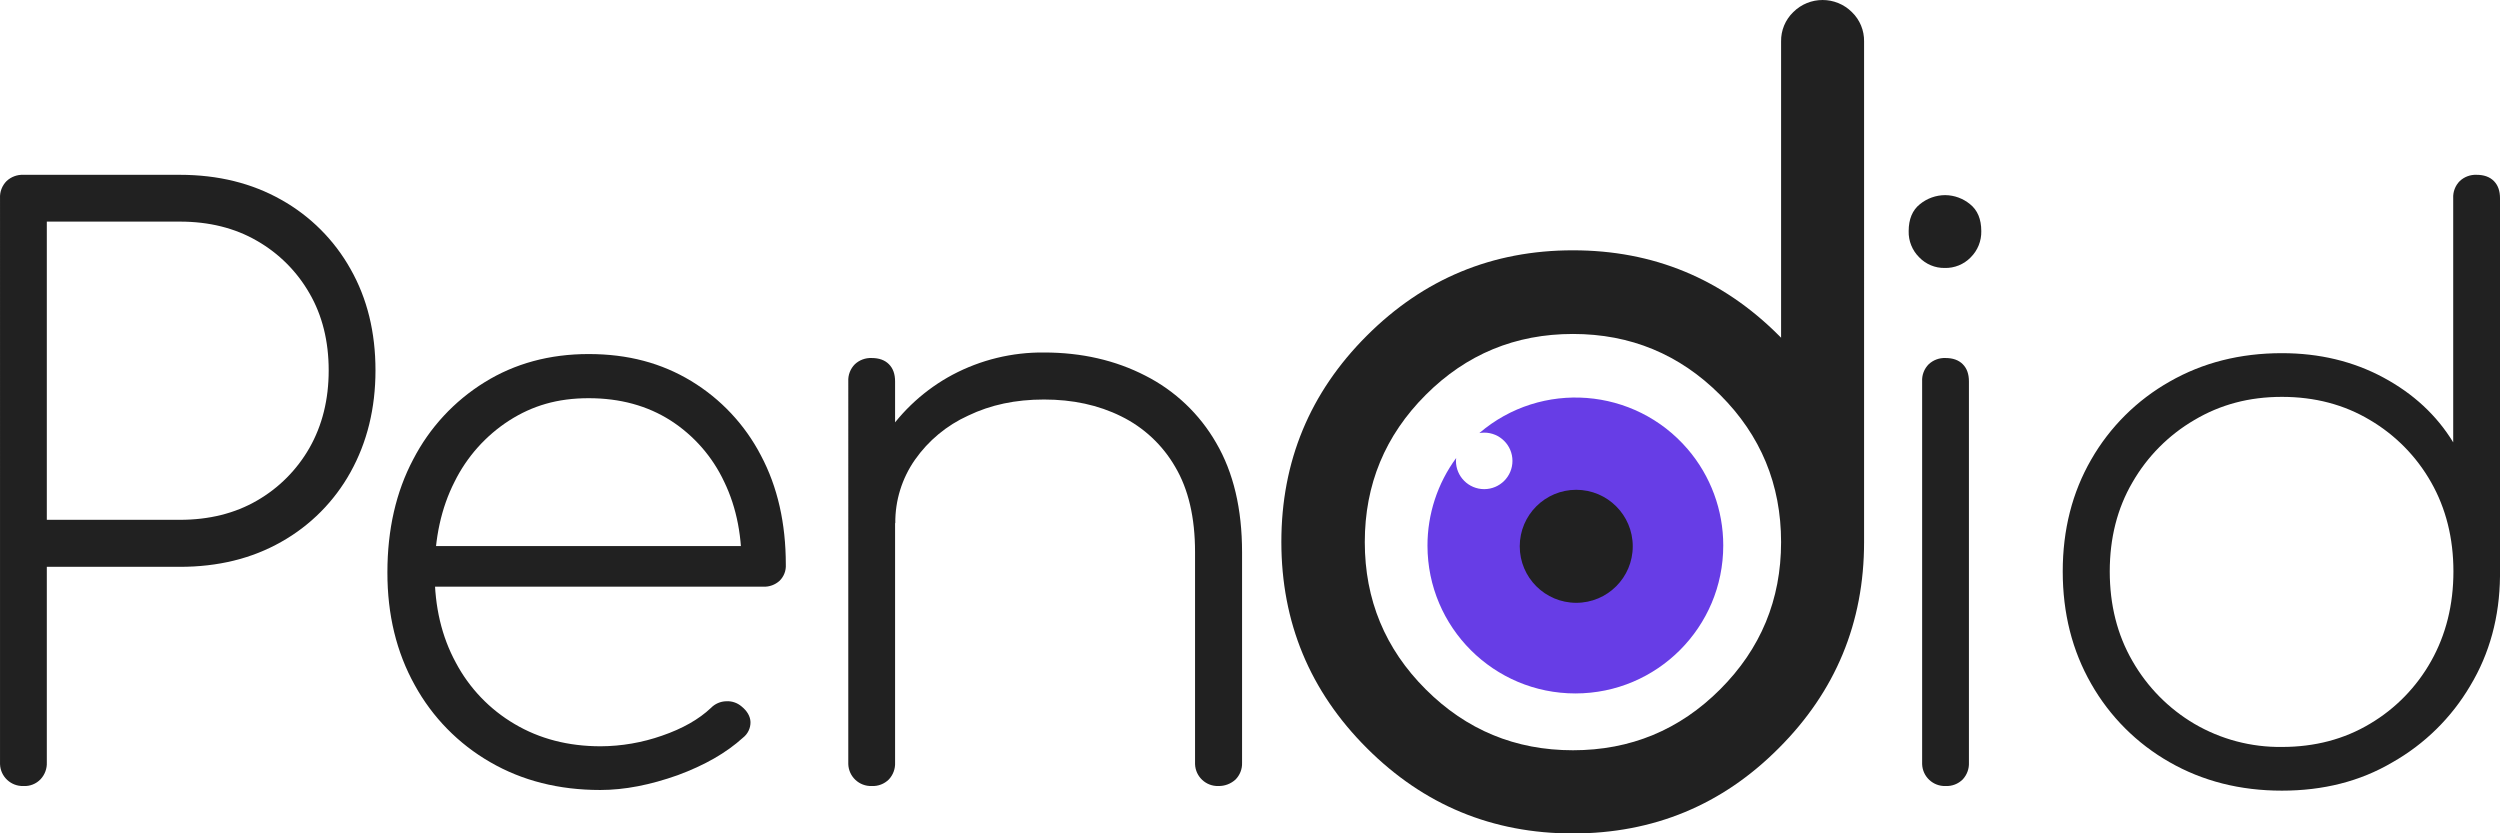
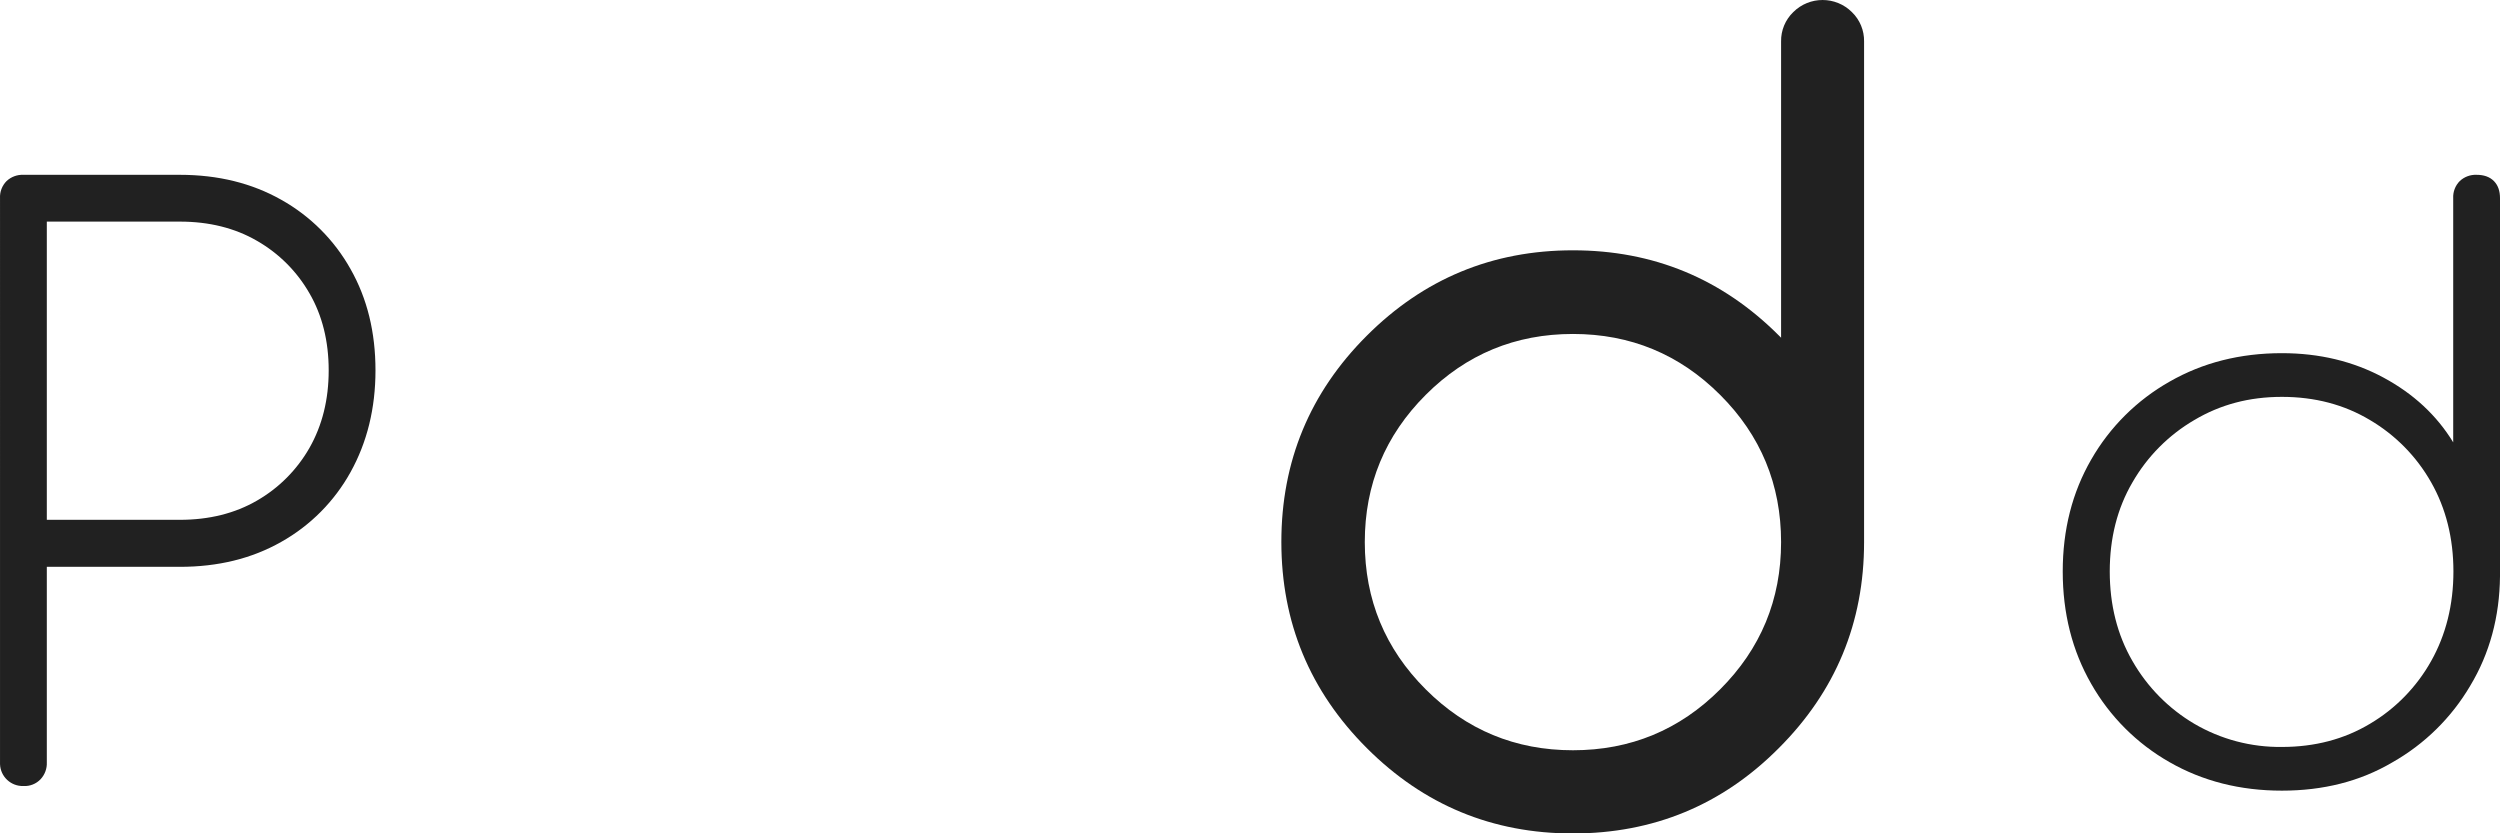
<svg xmlns="http://www.w3.org/2000/svg" viewBox="0 0 1132.61 377.6">
  <defs>
    <style>
      .cls-1 {
        fill: #673de6;
      }

      .cls-2 {
        fill: #212121;
      }
    </style>
  </defs>
  <g id="Layer_1" data-name="Layer 1">
    <path id="Path_5" data-name="Path 5" class="cls-2" d="M1033.81,358.2c-18.9,0-35.87-4.3-50.9-12.9-14.82-8.42-27.08-20.68-35.5-35.5-8.6-15-12.9-31.97-12.9-50.9,0-18.9,4.3-35.8,12.9-50.7,8.45-14.74,20.71-26.93,35.5-35.3,15-8.6,31.97-12.9,50.9-12.9,17,0,32.3,3.7,45.9,11,13.6,7.3,24.2,17.1,31.7,29.4V89.8c-.15-2.91,.94-5.74,3-7.8,2.06-1.91,4.79-2.92,7.6-2.8,3.3,0,5.9,.9,7.8,2.8,1.9,1.9,2.8,4.5,2.8,7.8v171.3c-.2,18.4-4.7,35-13.5,49.6-8.51,14.47-20.69,26.44-35.3,34.7-14.6,8.6-31.3,12.8-50,12.8Zm0-19.8c14.9,0,28.2-3.5,39.9-10.5,11.58-6.86,21.13-16.66,27.7-28.4,6.7-11.9,10.1-25.5,10.1-40.6s-3.4-28.6-10.1-40.4c-6.6-11.67-16.15-21.39-27.7-28.2-11.7-7-25-10.5-39.9-10.5s-27.9,3.5-39.7,10.5c-11.63,6.8-21.29,16.52-28,28.2-6.9,11.8-10.3,25.3-10.3,40.4s3.4,28.7,10.3,40.6c6.71,11.74,16.36,21.53,28,28.4,12.03,7.05,25.76,10.68,39.7,10.5h0Z" />
  </g>
  <g id="Layer_7" data-name="Layer 7">
-     <path id="Path_4" data-name="Path 4" class="cls-2" d="M881.01,121.4c-4.33,.06-8.5-1.68-11.5-4.8-3.18-3.13-4.92-7.44-4.8-11.9,0-5.4,1.7-9.5,5.1-12.2,3.25-2.65,7.31-4.1,11.5-4.1,4.09,.05,8.04,1.5,11.2,4.1,3.4,2.7,5.1,6.8,5.1,12.2,.1,4.46-1.63,8.76-4.8,11.9-3.09,3.18-7.37,4.92-11.8,4.8Zm.4,234.7c-5.66,.19-10.41-4.25-10.6-9.91,0-.23,0-.46,0-.69V172.8c-.15-2.91,.94-5.74,3-7.8,2.06-1.91,4.79-2.92,7.6-2.8,3.3,0,5.9,.9,7.8,2.8,1.9,1.9,2.8,4.5,2.8,7.8v172.7c.12,2.81-.89,5.54-2.8,7.6-2.06,2.06-4.89,3.15-7.8,3Z" />
-   </g>
+     </g>
  <g id="Layer_6" data-name="Layer 6">
    <g id="Group_5" data-name="Group 5">
-       <path id="Path_7" data-name="Path 7" class="cls-1" d="M780.71,247.1c.03,37-29.94,67.03-66.94,67.06-37,.03-67.03-29.94-67.06-66.94-.01-14.29,4.54-28.21,13-39.72,0,.4-.1,.9-.1,1.3,0,7.07,5.73,12.8,12.8,12.8s12.8-5.73,12.8-12.8-5.73-12.8-12.8-12.8h0c-.74,.01-1.47,.08-2.2,.2,28.08-24.05,70.35-20.78,94.4,7.3,10.4,12.14,16.11,27.61,16.1,43.6Z" />
-       <circle id="Ellipse_1" data-name="Ellipse 1" class="cls-2" cx="714.11" cy="247.5" r="25.6" />
-     </g>
+       </g>
  </g>
  <g id="Layer_5" data-name="Layer 5">
    <g id="Group_4" data-name="Group 4">
      <g id="Group_3" data-name="Group 3">
        <path id="Path_6" data-name="Path 6" class="cls-2" d="M806.91,18.8c-.09-5,1.9-9.82,5.5-13.3,7.35-7.33,19.25-7.33,26.6,0,3.6,3.48,5.59,8.3,5.5,13.3V245.6c0,36.5-12.9,67.63-38.7,93.4-25.6,25.7-56.67,38.57-93.2,38.6-36.5,0-67.63-12.9-93.4-38.7-25.8-25.8-38.7-56.93-38.7-93.4s12.9-67.63,38.7-93.4c25.8-25.8,56.93-38.7,93.4-38.7,36.5,0,67.63,12.9,93.4,38.7l.9,.9V18.8Zm0,226.8c0-26.1-9.2-48.33-27.6-66.7-18.4-18.4-40.63-27.6-66.7-27.6s-48.33,9.2-66.7,27.6c-18.4,18.4-27.6,40.63-27.6,66.7s9.2,48.33,27.6,66.7c18.4,18.4,40.63,27.6,66.7,27.6s48.33-9.2,66.7-27.6c18.4-18.4,27.6-40.63,27.6-66.7Z" />
      </g>
    </g>
  </g>
  <g id="Layer_4" data-name="Layer 4">
-     <path id="Path_3" data-name="Path 3" class="cls-2" d="M394.91,356.1c-5.66,.19-10.41-4.25-10.6-9.91,0-.23,0-.46,0-.69V172.8c-.15-2.91,.94-5.74,3-7.8,2.06-1.91,4.79-2.92,7.6-2.8,3.3,0,5.9,.9,7.8,2.8s2.8,4.5,2.8,7.8v172.7c.12,2.81-.89,5.54-2.8,7.6-2.06,2.06-4.89,3.15-7.8,3Zm157.1,0c-5.66,.19-10.41-4.25-10.6-9.91,0-.23,0-.46,0-.69v-95.4c0-15.6-3-28.5-9-38.6-5.71-9.9-14.24-17.87-24.5-22.9-10.3-5.1-21.9-7.6-34.9-7.6s-24.2,2.4-34.4,7.3c-9.68,4.39-18,11.3-24.1,20-5.88,8.41-8.99,18.44-8.9,28.7h-17.7c.73-14.11,5.26-27.75,13.1-39.5,7.73-11.6,18.21-21.12,30.5-27.7,12.77-6.78,27.04-10.25,41.5-10.1,17,0,32.3,3.5,45.9,10.5,13.45,6.82,24.6,17.42,32.1,30.5,7.8,13.4,11.7,29.8,11.7,49.5v95.4c.1,2.84-.99,5.59-3,7.6-2.1,1.91-4.86,2.95-7.7,2.9h0Z" />
-   </g>
+     </g>
  <g id="Layer_3" data-name="Layer 3">
-     <path id="Path_2" data-name="Path 2" class="cls-2" d="M271.91,357.9c-18.7,0-35.3-4.2-49.8-12.6-14.39-8.27-26.22-20.35-34.2-34.9-8.3-14.9-12.43-31.93-12.4-51.1,0-19.4,3.9-36.47,11.7-51.2,7.41-14.34,18.57-26.41,32.3-34.9,13.7-8.5,29.4-12.8,47.2-12.8s33,4.1,46.4,12.2c13.43,8.12,24.36,19.78,31.6,33.7,7.6,14.3,11.3,30.8,11.3,49.5,.16,2.72-.86,5.38-2.8,7.3-2.02,1.84-4.67,2.81-7.4,2.7H189.81v-18.4h161.7l-15.6,11.7c.5-15.4-2.1-29-7.8-40.8-5.31-11.37-13.74-21.01-24.3-27.8-10.5-6.7-22.9-10.1-37.1-10.1s-25.5,3.4-36,10.1c-10.63,6.85-19.21,16.46-24.8,27.8-6,11.8-9,25.5-9,41.1s3.2,29,9.6,40.8c6.12,11.55,15.33,21.18,26.6,27.8,11.3,6.7,24.3,10.1,39,10.1,9.47-.04,18.86-1.67,27.8-4.8,9.3-3.2,16.7-7.4,22.2-12.6,1.82-1.86,4.3-2.94,6.9-3,2.51-.15,4.98,.68,6.9,2.3,2.6,2.1,4,4.5,4.1,7.1,.05,2.77-1.21,5.4-3.4,7.1-7.6,6.9-17.4,12.5-29.6,17-12.4,4.4-24,6.7-35.1,6.7Z" />
-   </g>
+     </g>
  <g id="Layer_2" data-name="Layer 2">
    <path id="Path_1" data-name="Path 1" class="cls-2" d="M10.61,356.1c-5.66,.19-10.41-4.25-10.6-9.91,0-.23,0-.46,0-.69V89.8c-.15-2.91,.94-5.74,3-7.8,2.06-1.91,4.79-2.92,7.6-2.8H81.51c17.3,0,32.6,3.8,45.9,11.3,13.17,7.37,24.03,18.23,31.4,31.4,7.6,13.4,11.3,28.7,11.3,45.9s-3.8,32.6-11.3,46.1c-7.33,13.24-18.2,24.19-31.4,31.6-13.4,7.6-28.7,11.3-45.9,11.3H21.21v88.6c.12,2.81-.89,5.54-2.8,7.6-2.02,2.13-4.87,3.27-7.8,3.1Zm10.6-120.6h60.3c13.2,0,24.9-2.9,34.9-8.7,9.92-5.7,18.14-13.96,23.8-23.9,5.8-10.2,8.7-21.9,8.7-35.1s-2.9-24.9-8.7-34.9c-5.67-9.92-13.88-18.13-23.8-23.8-10-5.8-21.7-8.7-34.9-8.7H21.21V235.5Z" />
  </g>
</svg>